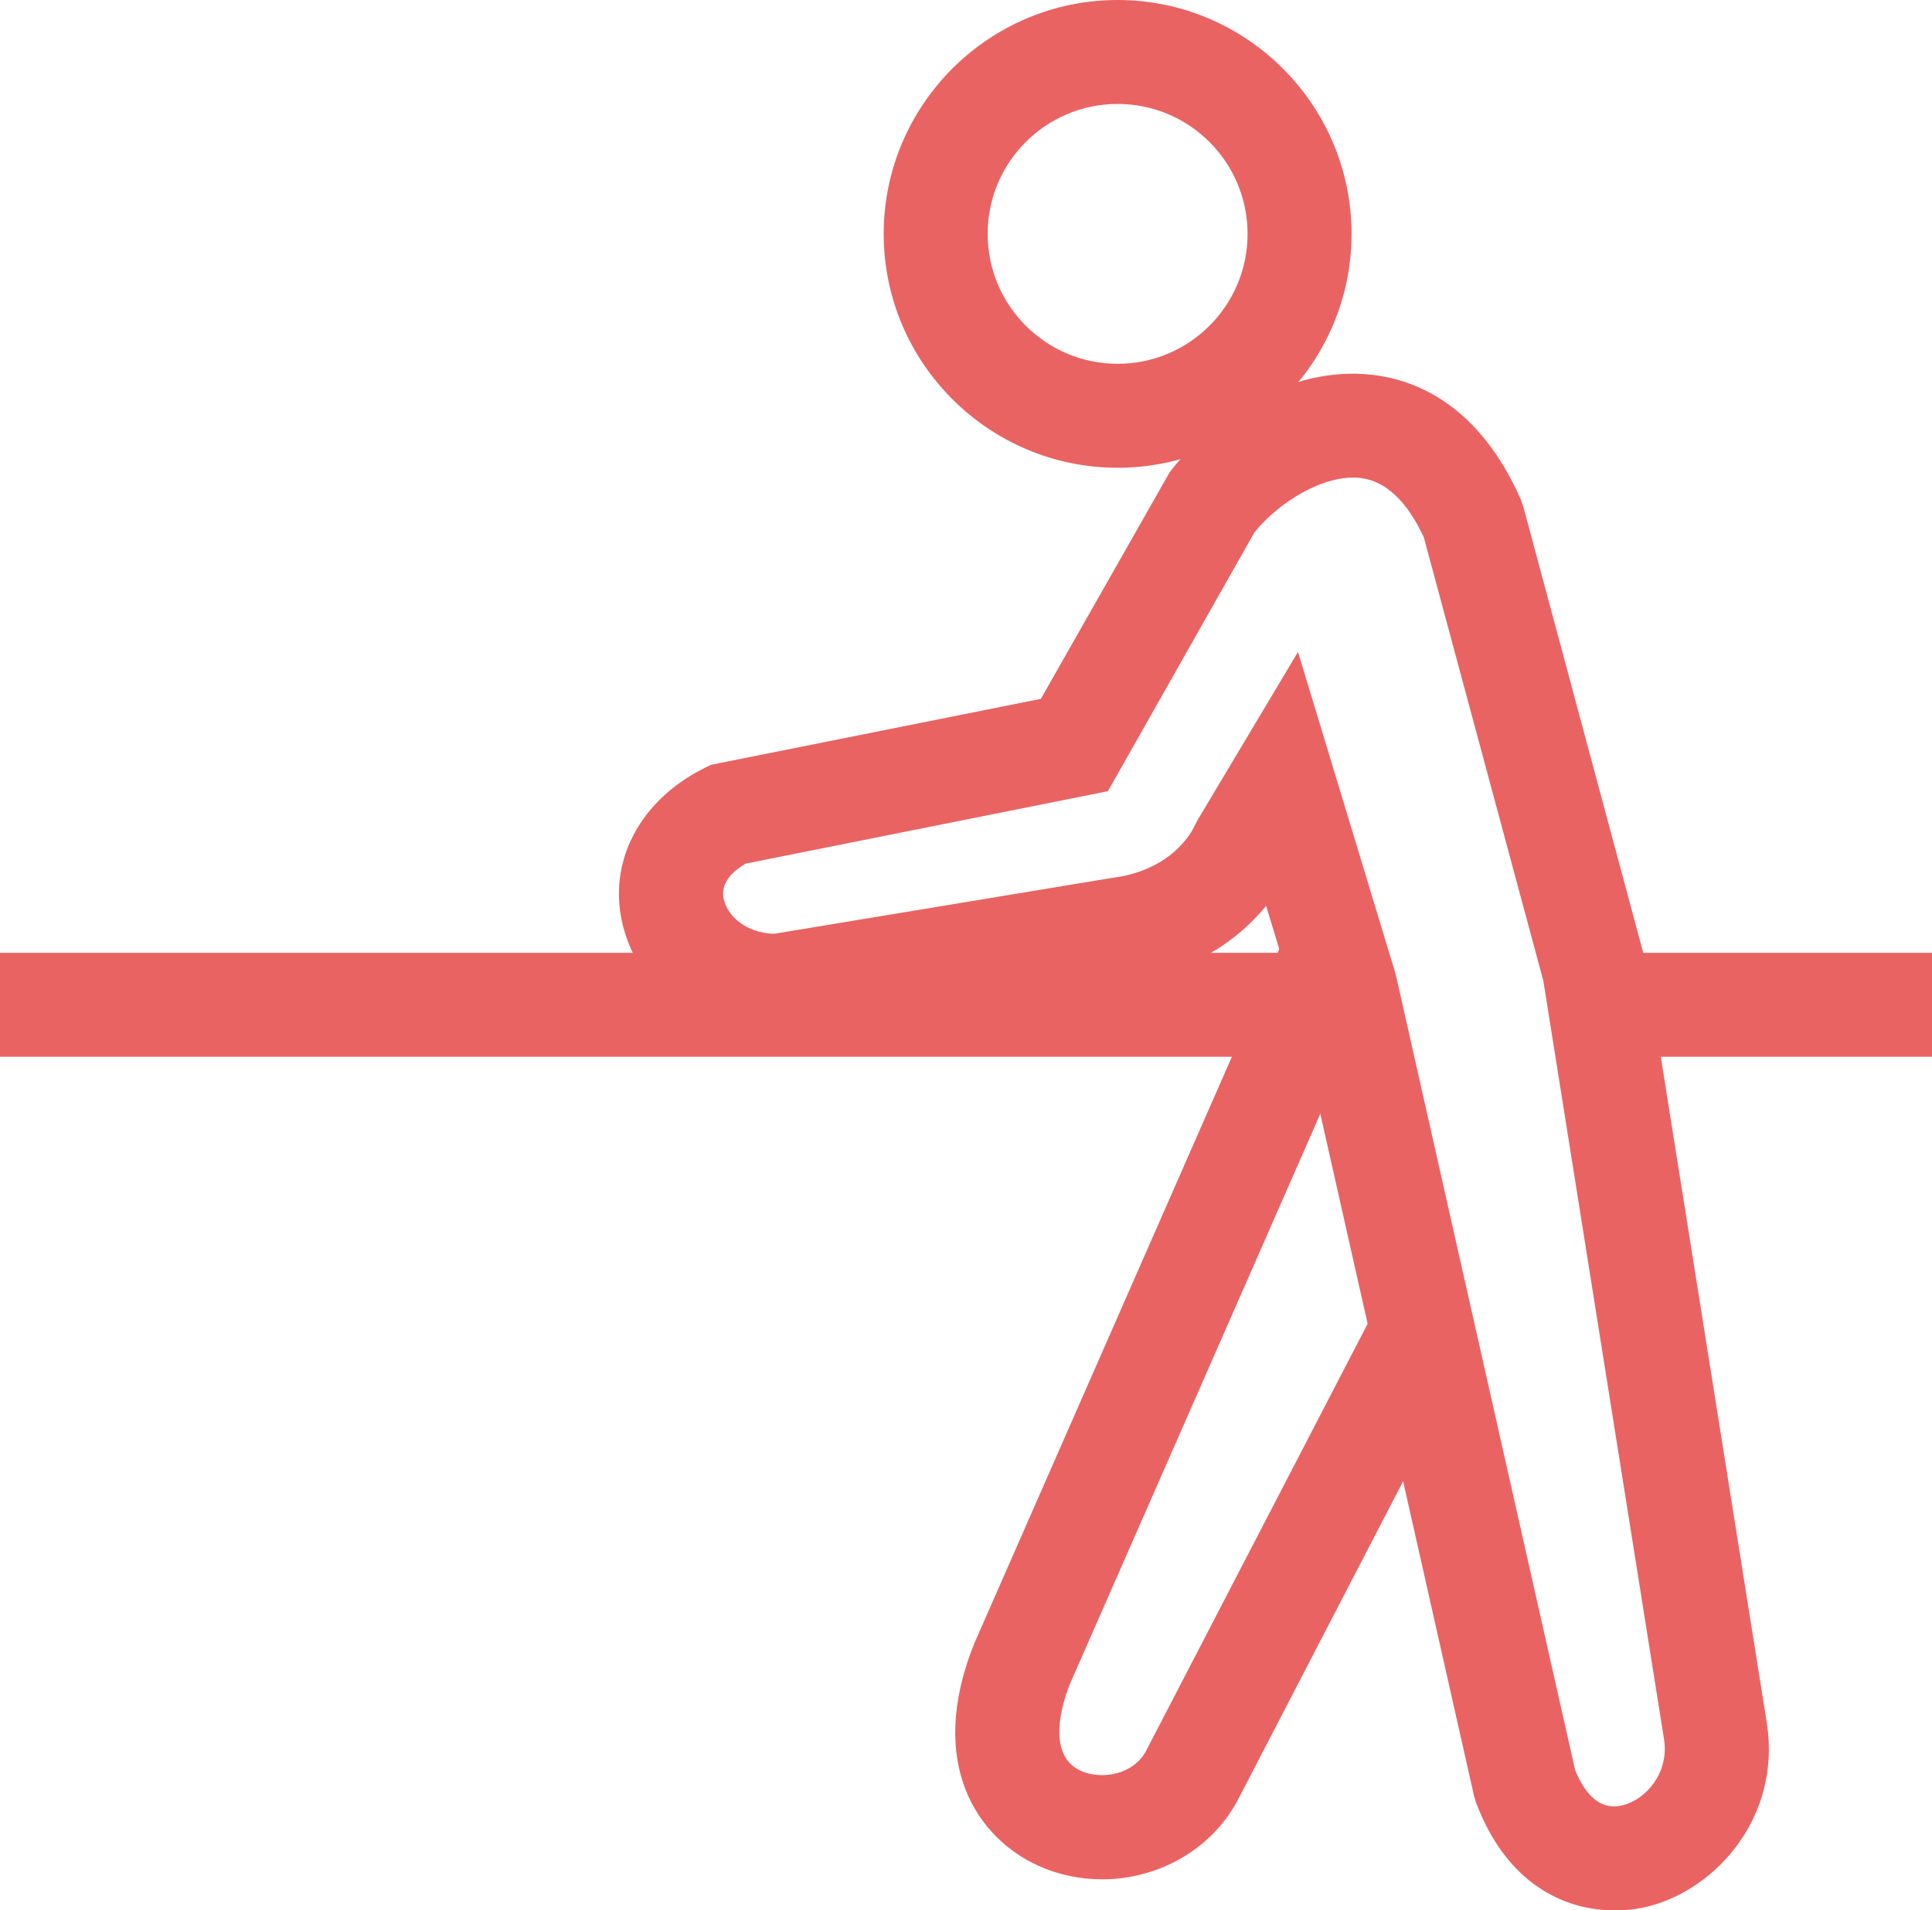
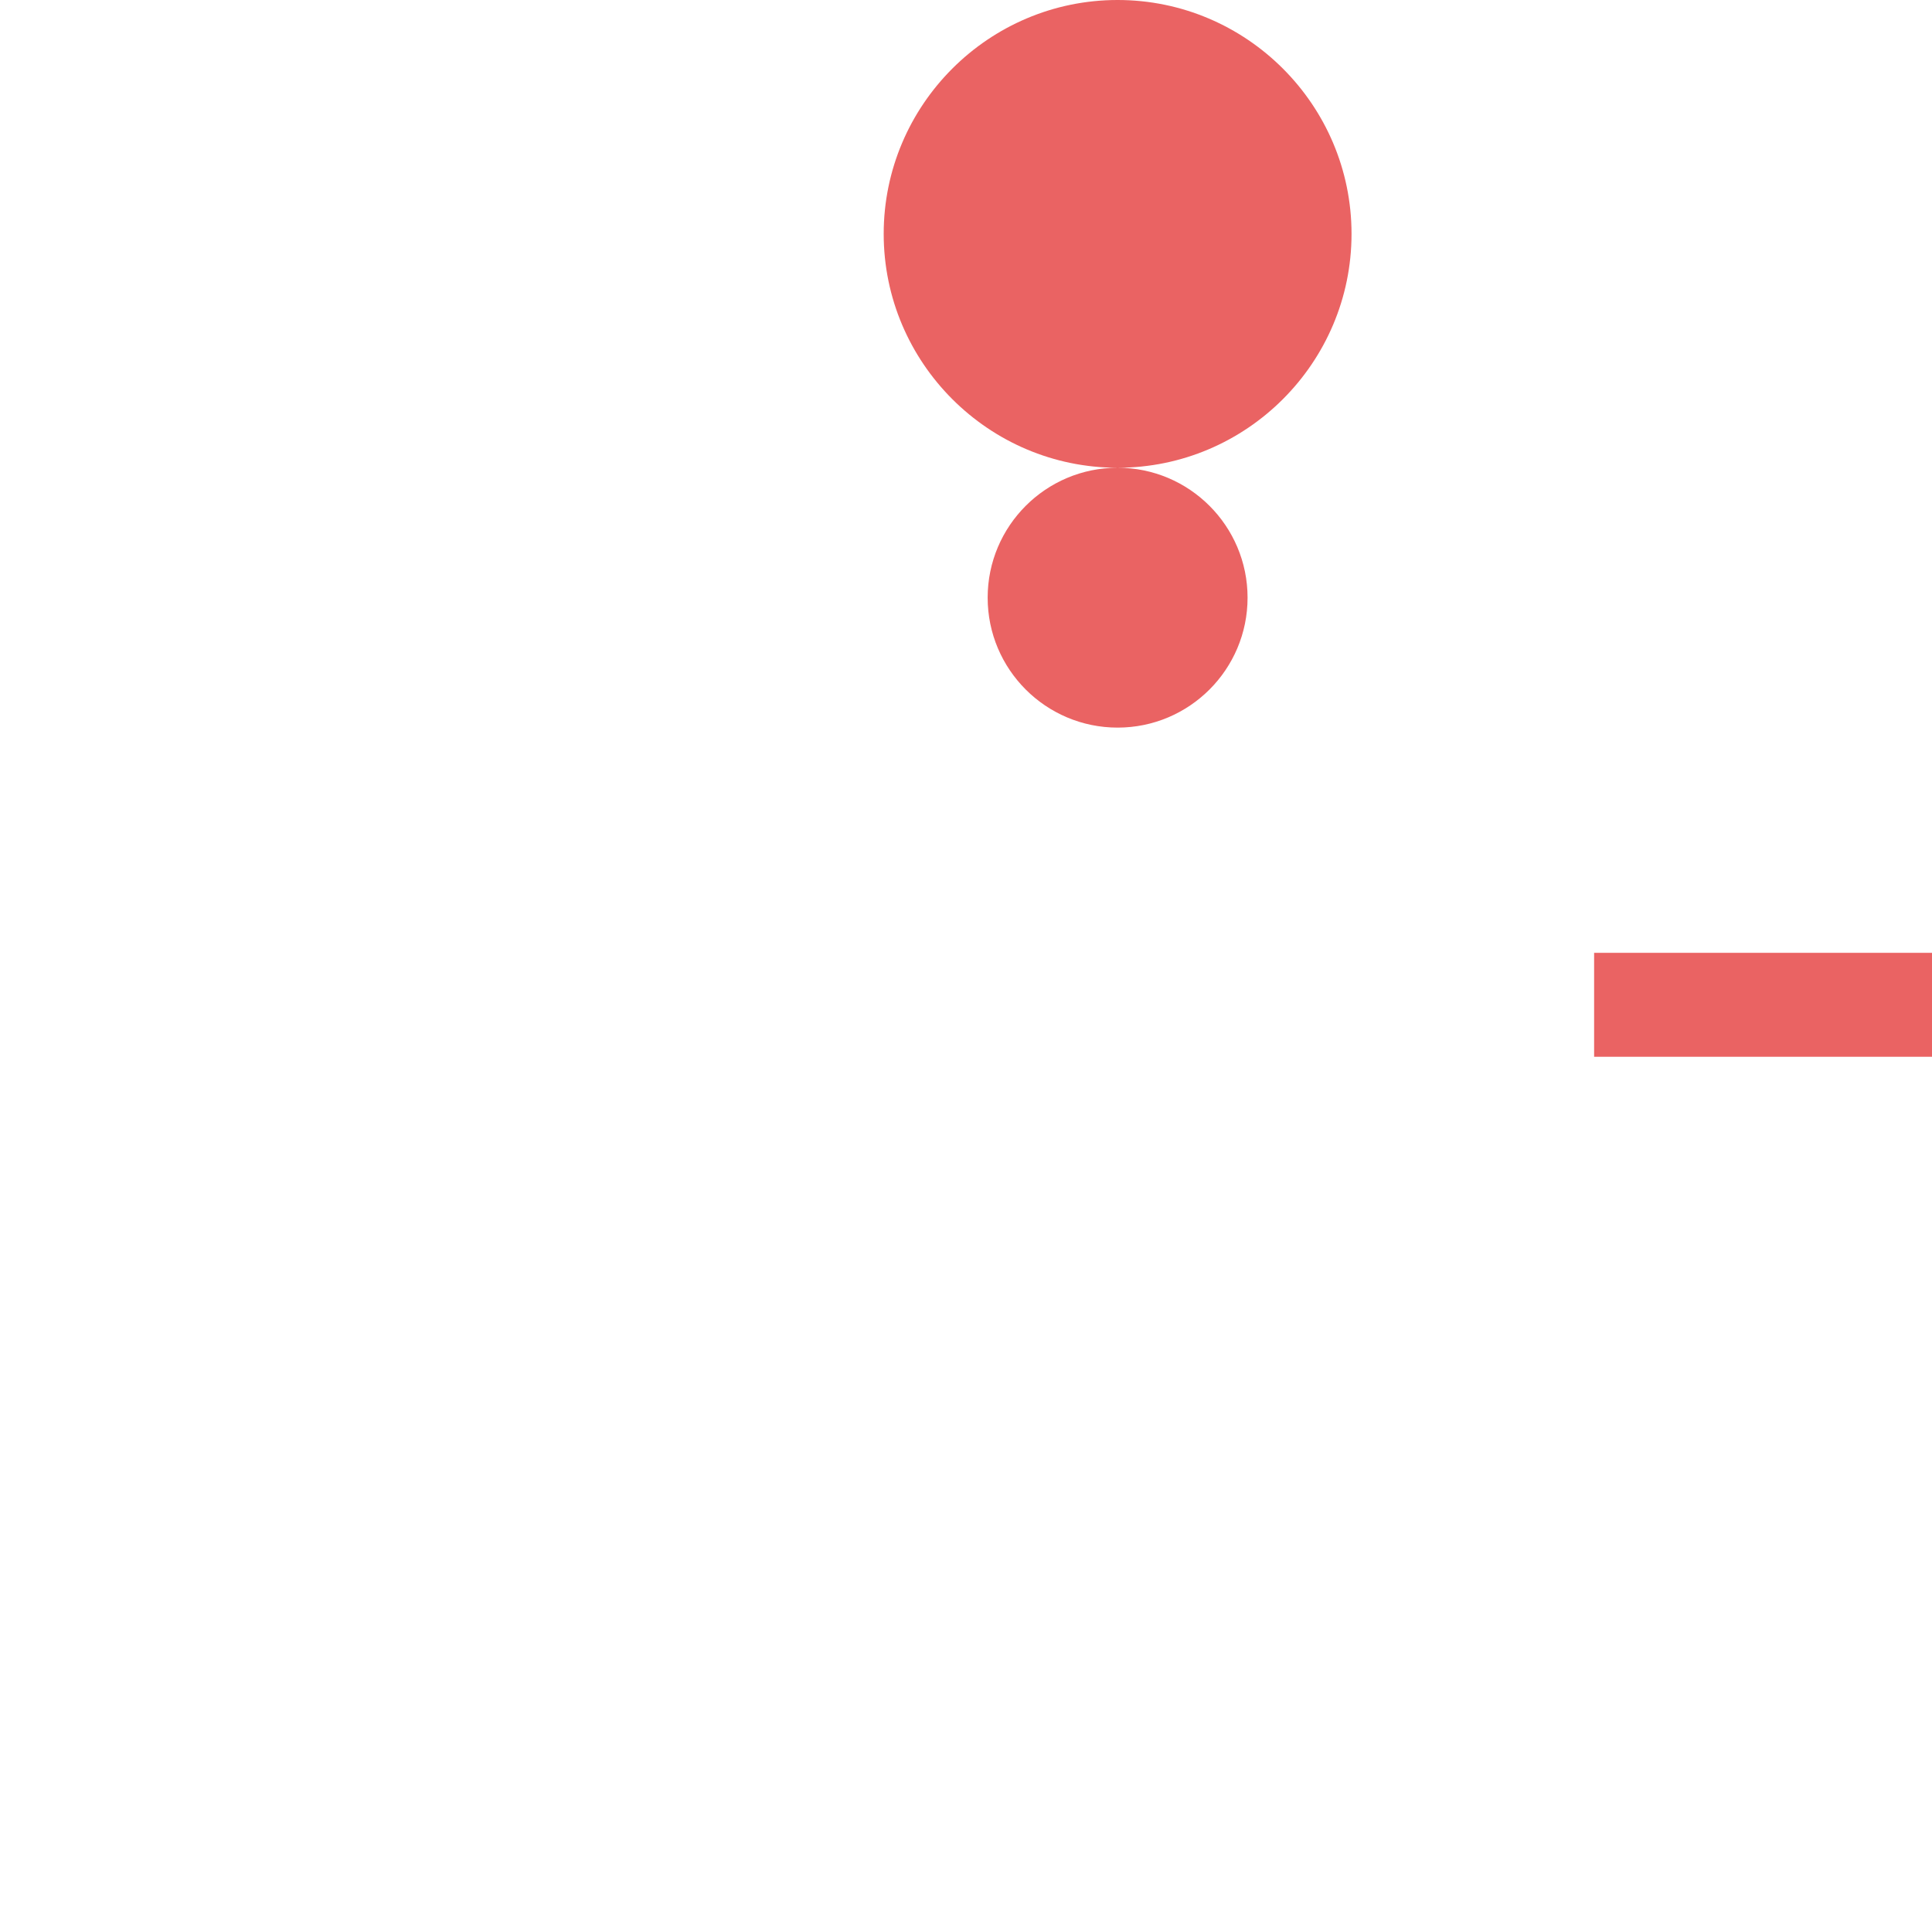
<svg xmlns="http://www.w3.org/2000/svg" id="_レイヤー_2" data-name="レイヤー_2" viewBox="0 0 111.5 110.27">
  <defs>
    <style>
      .cls-1 {
        fill: #ea6363;
      }
    </style>
  </defs>
  <g id="contents">
    <g>
-       <path class="cls-1" d="M64.5,27c-7.44,0-13.5-6.06-13.5-13.5S57.06,0,64.5,0s13.5,6.06,13.5,13.5-6.06,13.5-13.5,13.5ZM64.5,6c-4.14,0-7.5,3.36-7.5,7.5s3.36,7.5,7.5,7.5,7.5-3.36,7.5-7.5-3.36-7.5-7.5-7.5Z" />
-       <path class="cls-1" d="M93.15,110.27c-2.92,0-6.22-1.58-7.96-6.21l-.12-.39-10.36-45.98-1.64-5.4c-1.53,1.88-4.18,3.86-8.14,4.36l-19.97,3.27c-.05,0-.11,0-.16,0-4.29,0-7.92-2.67-8.86-6.53-.89-3.63.96-7.18,4.72-9.06l.36-.18,19.05-3.81,7.44-13.09c2.44-3.19,7.01-6.17,11.71-5.61,2.58.3,6.15,1.79,8.53,7.15l.16.44,7.07,26.31,7,44c.78,5.28-2.85,9.46-6.8,10.49-.63.16-1.31.25-2.01.25ZM90.88,102.12c.68,1.68,1.61,2.39,2.79,2.08,1.36-.35,2.65-1.89,2.37-3.77l-6.97-43.81-6.9-25.61c-.98-2.1-2.21-3.25-3.66-3.42-2.07-.24-4.7,1.38-6.12,3.15l-8.45,14.93-20.91,4.18c-.77.45-1.49,1.14-1.25,2.1.23.95,1.3,1.91,2.9,1.95l19.46-3.22c3.52-.43,4.66-2.71,4.78-2.97l.18-.35,5.81-9.73,5.64,18.61,10.34,45.87Z" />
-       <rect class="cls-1" y="55" width="77.5" height="6" />
+       <path class="cls-1" d="M64.5,27c-7.44,0-13.5-6.06-13.5-13.5S57.06,0,64.5,0s13.5,6.06,13.5,13.5-6.06,13.5-13.5,13.5Zc-4.14,0-7.5,3.36-7.5,7.5s3.36,7.5,7.5,7.5,7.5-3.36,7.5-7.5-3.36-7.5-7.5-7.5Z" />
      <rect class="cls-1" x="92" y="55" width="19.5" height="6" />
-       <path class="cls-1" d="M63.6,108.48c-1.24,0-2.5-.25-3.69-.79-3.44-1.56-6.48-5.84-3.69-12.81l18.04-41.09,5.49,2.41-18,41c-.46,1.14-1.38,4.11.63,5.02,1.22.55,3.08.2,3.78-1.19l13.18-25.41,5.33,2.76-13.16,25.38c-1.5,2.97-4.64,4.72-7.9,4.72Z" />
    </g>
  </g>
</svg>